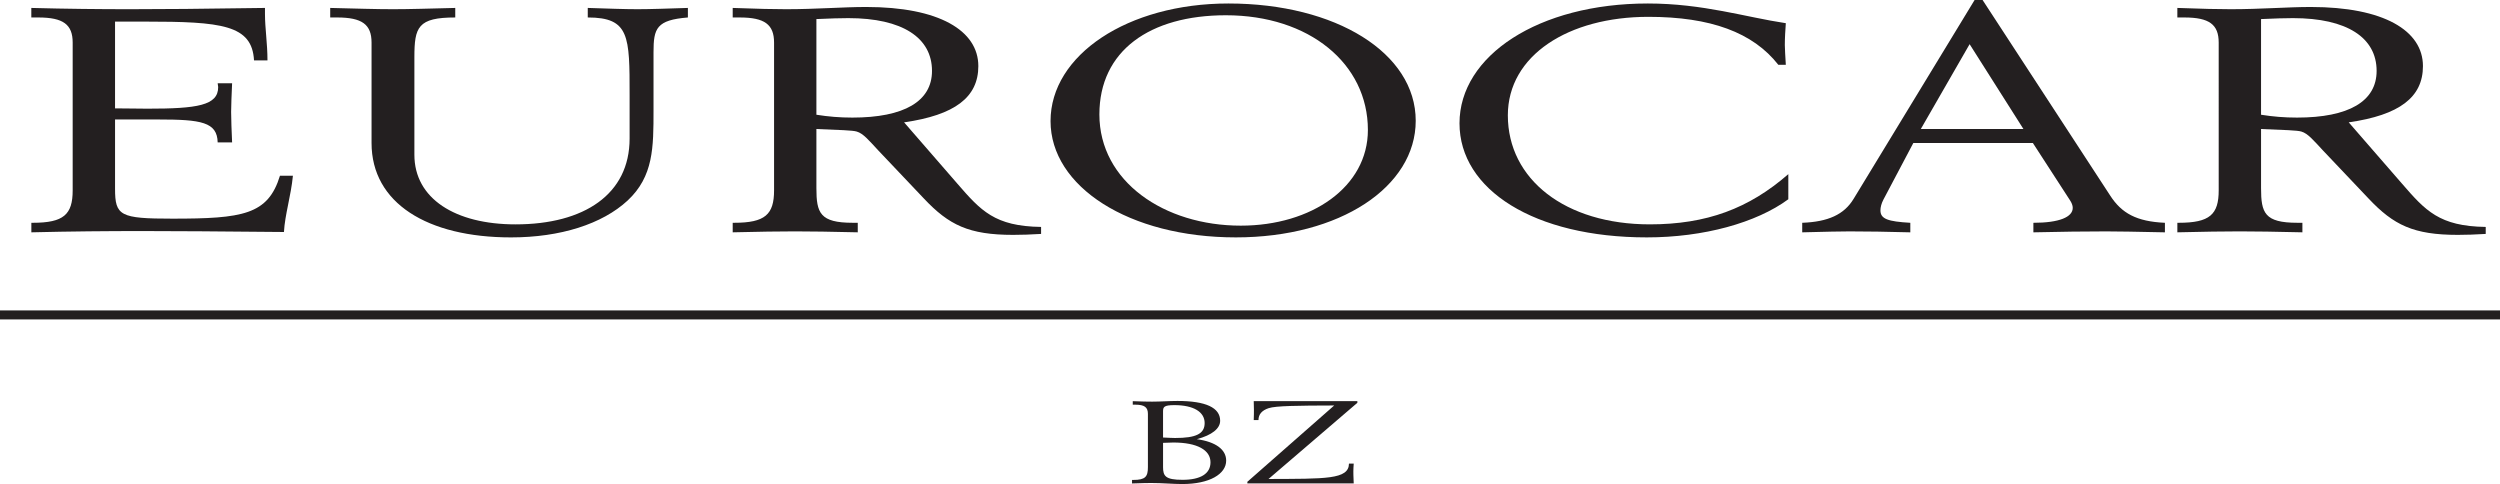
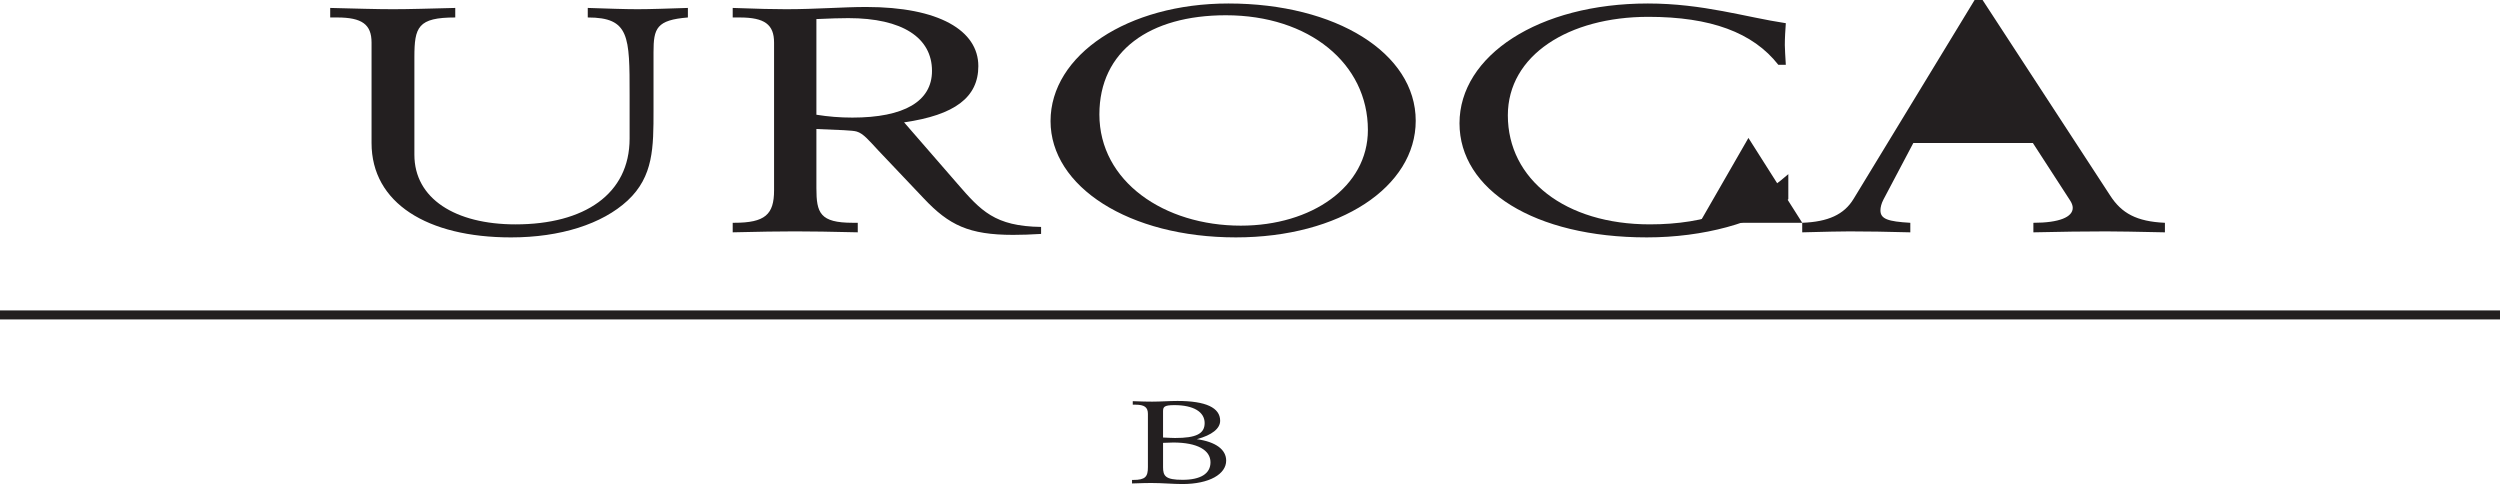
<svg xmlns="http://www.w3.org/2000/svg" id="Livello_2" data-name="Livello 2" viewBox="0 0 184 35.624">
  <defs>
    <style>
      .cls-1 {
        fill: #231f20;
      }
    </style>
  </defs>
  <g id="Livello_1-2" data-name="Livello 1">
    <g>
      <g>
-         <path class="cls-1" d="m2.305,16.397h.11c2.273,0,2.934-.608,2.934-2.386V3.134c0-1.333-.697-1.848-2.53-1.848h-.514v-.702c2.604.07,5.023.094,7.261.094,2.126,0,5.426-.023,9.936-.094v.444c0,1.053.184,2.176.184,3.416h-.99c-.146-2.62-2.383-2.854-8.029-2.854h-2.2v6.386c.88,0,1.649.023,2.384.023,3.666,0,5.207-.234,5.207-1.59,0-.094-.037-.187-.037-.281h1.062c-.036.889-.072,1.591-.072,2.105,0,.608.036,1.356.072,2.246h-1.062c-.037-1.497-1.211-1.685-4.363-1.685h-3.19v5.1c0,1.988.366,2.199,4.217,2.199,5.17,0,7.04-.281,7.92-3.158h.954c-.147,1.497-.588,2.854-.66,4.14-4.73-.047-8.214-.07-10.451-.07-2.529,0-5.242.023-8.14.094v-.702Z" />
        <path class="cls-1" d="m24.817,1.286h-.514v-.702c1.87.047,3.41.094,4.62.094s2.713-.047,4.584-.094v.702c-2.75,0-3.008.702-3.008,2.924v7.181c0,3.228,3.008,5.123,7.443,5.123,5.061,0,8.397-2.222,8.397-6.315v-3.205c0-4.327,0-5.708-3.08-5.708v-.702c1.467.047,2.677.094,3.667.094.953,0,2.199-.047,3.703-.094v.702c-2.311.188-2.53.795-2.53,2.55v4.281c0,2.737,0,4.865-1.907,6.643-1.869,1.731-4.949,2.713-8.58,2.713-6.159,0-10.266-2.526-10.266-6.947V3.134c0-1.333-.697-1.848-2.53-1.848Z" />
        <path class="cls-1" d="m70.464,13.52c1.724,1.988,2.75,3.135,6.16,3.182v.515c-.77.046-1.43.07-2.053.07-3.264,0-4.73-.725-6.564-2.667l-3.373-3.556c-.696-.749-1.1-1.24-1.576-1.38-.293-.094-1.283-.117-2.971-.188v4.351c0,1.825.258,2.55,2.678,2.55h.366v.702c-1.943-.047-3.483-.07-4.62-.07s-2.677.023-4.584.07v-.702h.111c2.273,0,2.933-.608,2.933-2.386V3.134c0-1.333-.696-1.848-2.53-1.848h-.514v-.702c1.797.07,3.117.094,3.924.094,2.236,0,4.18-.164,5.904-.164,5.353,0,8.25,1.731,8.25,4.351,0,2.292-1.725,3.603-5.464,4.14l3.923,4.515Zm-7.736-4.865c3.813,0,5.867-1.193,5.867-3.438,0-2.433-2.164-3.883-6.16-3.883-.551,0-1.357.023-2.348.07v7.041c.881.14,1.725.21,2.641.21Z" />
        <path class="cls-1" d="m77.32,8.912c0-4.866,5.684-8.655,13.09-8.655,7.92,0,13.787,3.649,13.787,8.631,0,4.865-5.574,8.584-13.237,8.584-7.884,0-13.64-3.742-13.64-8.561Zm14.006,7.696c5.207,0,9.351-2.854,9.351-7.041,0-4.889-4.327-8.444-10.45-8.444-5.609,0-9.312,2.62-9.312,7.298,0,4.936,4.766,8.187,10.412,8.187Z" />
        <path class="cls-1" d="m130.886,4.771c-1.869-2.386-4.986-3.532-9.569-3.532-5.866,0-10.34,2.83-10.34,7.251,0,4.702,4.216,8.023,10.45,8.023,4.18,0,7.297-1.169,10.193-3.696v1.848c-2.348,1.731-6.234,2.807-10.414,2.807-8.286,0-13.787-3.508-13.787-8.397,0-4.982,5.83-8.818,13.861-8.818,4.069,0,7.186,1.005,10.156,1.45-.037.538-.073,1.076-.073,1.614,0,.281.036.772.073,1.45h-.551Z" />
-         <path class="cls-1" d="m132.645,16.397c1.907-.07,3.08-.608,3.776-1.754l8.91-14.643h.587l9.387,14.386c.843,1.31,1.943,1.918,4.033,2.012v.702c-2.126-.047-3.557-.07-4.327-.07-1.539,0-3.336.023-5.354.07v-.702c1.907,0,2.897-.421,2.897-1.1,0-.164-.073-.374-.22-.584l-2.714-4.188h-8.8l-2.2,4.164c-.146.281-.22.561-.22.795,0,.632.55.819,2.199.913v.702c-1.723-.047-3.189-.07-4.473-.07-.587,0-1.76.023-3.483.07v-.702Zm16.28-6.901l-3.961-6.245-3.593,6.245h7.554Z" />
-         <path class="cls-1" d="m176.79,13.52c1.723,1.988,2.75,3.135,6.159,3.182v.515c-.771.046-1.43.07-2.054.07-3.263,0-4.729-.725-6.562-2.667l-3.373-3.556c-.697-.749-1.101-1.24-1.577-1.38-.294-.094-1.284-.117-2.97-.188v4.351c0,1.825.256,2.55,2.676,2.55h.367v.702c-1.943-.047-3.483-.07-4.62-.07s-2.677.023-4.583.07v-.702h.109c2.273,0,2.934-.608,2.934-2.386V3.134c0-1.333-.697-1.848-2.529-1.848h-.514v-.702c1.797.07,3.116.094,3.923.094,2.237,0,4.181-.164,5.903-.164,5.354,0,8.25,1.731,8.25,4.351,0,2.292-1.723,3.603-5.463,4.14l3.924,4.515Zm-7.737-4.865c3.813,0,5.866-1.193,5.866-3.438,0-2.433-2.163-3.883-6.16-3.883-.549,0-1.355.023-2.346.07v7.041c.879.14,1.723.21,2.64.21Z" />
+         <path class="cls-1" d="m132.645,16.397c1.907-.07,3.08-.608,3.776-1.754l8.91-14.643h.587l9.387,14.386c.843,1.31,1.943,1.918,4.033,2.012v.702c-2.126-.047-3.557-.07-4.327-.07-1.539,0-3.336.023-5.354.07v-.702c1.907,0,2.897-.421,2.897-1.1,0-.164-.073-.374-.22-.584l-2.714-4.188h-8.8l-2.2,4.164c-.146.281-.22.561-.22.795,0,.632.55.819,2.199.913v.702c-1.723-.047-3.189-.07-4.473-.07-.587,0-1.76.023-3.483.07v-.702Zl-3.961-6.245-3.593,6.245h7.554Z" />
      </g>
      <g>
        <path class="cls-1" d="m83.318,35.323h.094c.899,0,1.074-.249,1.074-.943v-3.919c0-.489-.255-.677-.927-.677h-.188v-.257c.645.026,1.114.034,1.423.034.645,0,1.263-.051,1.866-.051,2.095,0,3.143.497,3.143,1.458,0,.566-.591,1.055-1.719,1.355,1.41.197,2.162.772,2.162,1.578,0,.986-1.223,1.724-3.223,1.724-.698,0-1.464-.077-2.297-.077-.241,0-.711.008-1.409.034v-.257Zm3.169-3.087c1.544,0,2.175-.309,2.175-1.098,0-.823-.819-1.321-2.229-1.321-.766,0-.833.137-.833.463v1.921c.39.017.672.035.887.035Zm-.887,2.135c0,.669.175.943,1.437.943,1.316,0,2.055-.446,2.055-1.287,0-.892-.953-1.458-2.739-1.458-.08,0-.322.008-.752.025v1.775Z" />
-         <path class="cls-1" d="m91.805,35.46l6.392-5.617c-2.699.008-4.297.025-4.821.197-.496.163-.752.454-.752.875h-.349c.014-.326.014-.575.014-.754,0-.069,0-.283-.014-.635h7.627v.12l-6.539,5.608c4.202-.018,5.908.042,5.921-1.132h.35c-.014.206-.027.395-.027.566,0,.078,0,.377.027.892h-7.828v-.12Z" />
      </g>
      <rect class="cls-1" y="22.847" width="184" height=".663" />
    </g>
  </g>
</svg>